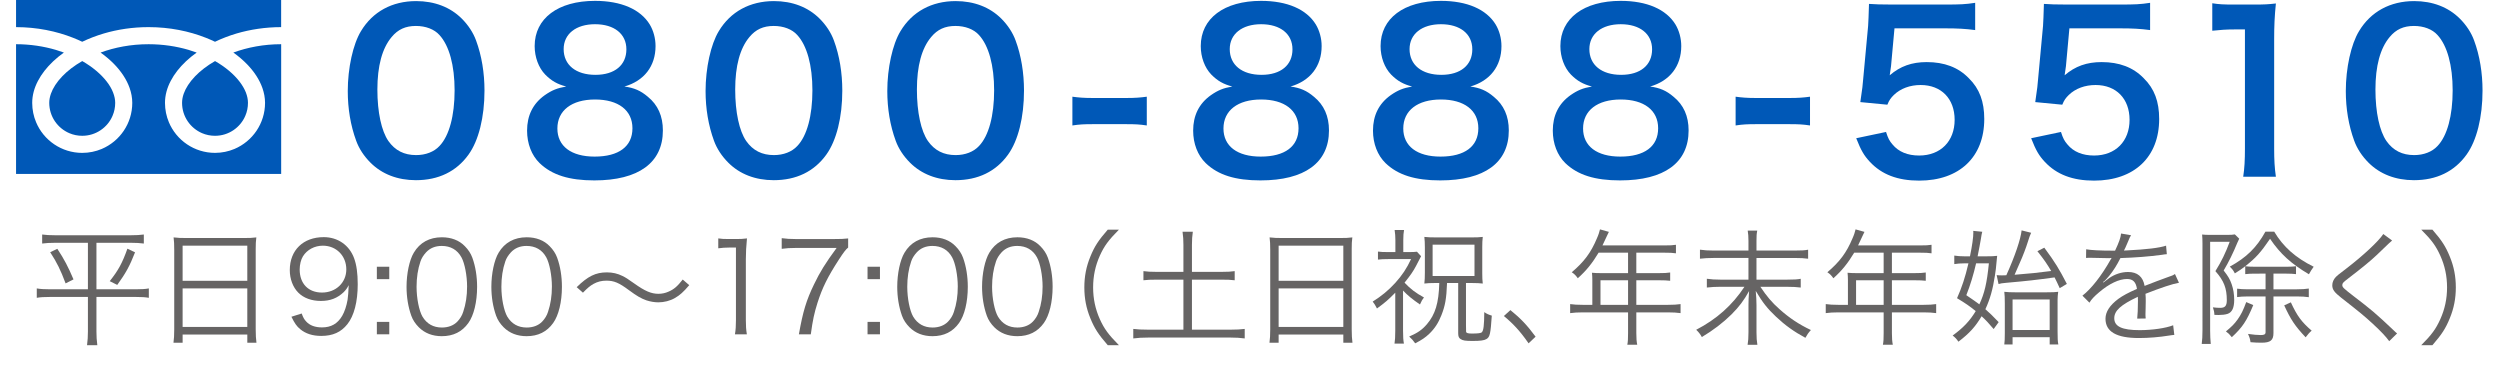
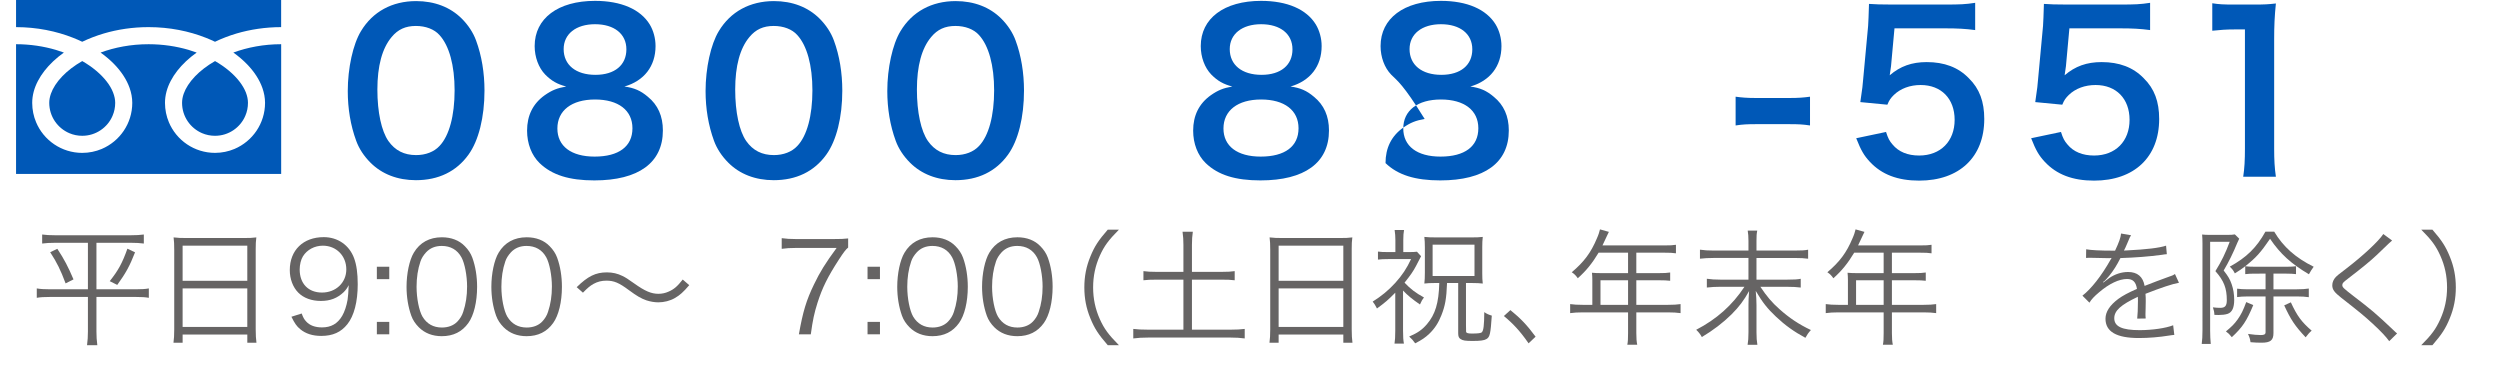
<svg xmlns="http://www.w3.org/2000/svg" version="1.1" id="レイヤー_1" x="0px" y="0px" width="279.359px" height="40.875px" viewBox="0 0 279.359 40.875" enable-background="new 0 0 279.359 40.875" xml:space="preserve">
  <g>
    <g>
      <path fill="#0058B7" d="M41.399,18.176c-0.728-0.725-1.281-1.571-1.596-2.441c-0.63-1.716-0.942-3.601-0.942-5.559    c0-2.562,0.58-5.221,1.475-6.695c1.307-2.175,3.48-3.359,6.163-3.359c2.057,0,3.818,0.677,5.102,1.958    c0.726,0.725,1.279,1.571,1.596,2.441c0.628,1.692,0.942,3.625,0.942,5.607c0,2.973-0.652,5.583-1.788,7.154    c-1.354,1.885-3.36,2.852-5.874,2.852C44.421,20.134,42.681,19.458,41.399,18.176z M49.109,16.315    c1.088-1.136,1.69-3.384,1.69-6.211c0-2.804-0.604-5.003-1.69-6.188C48.529,3.263,47.562,2.9,46.474,2.9    c-1.16,0-2.008,0.387-2.707,1.233c-1.063,1.257-1.597,3.239-1.597,5.874c0,2.538,0.459,4.641,1.232,5.752    c0.749,1.063,1.765,1.571,3.094,1.571C47.562,17.331,48.505,16.968,49.109,16.315z" />
      <path fill="#0058B7" d="M60.931,8.339c-0.749-0.773-1.186-1.958-1.186-3.19c0-3.094,2.61-5.052,6.743-5.052    c2.925,0,5.075,0.943,6.115,2.635c0.411,0.677,0.65,1.547,0.65,2.417c0,2.248-1.279,3.892-3.479,4.52    c1.088,0.146,1.812,0.459,2.61,1.136c1.136,0.918,1.689,2.175,1.689,3.771c0,3.601-2.707,5.583-7.661,5.583    c-2.804,0-4.735-0.604-6.114-1.934c-0.896-0.87-1.4-2.176-1.4-3.626c0-1.691,0.652-3.021,1.979-3.964    c0.8-0.556,1.401-0.797,2.395-0.967C62.261,9.403,61.632,9.041,60.931,8.339z M70.672,14.333c0-2.006-1.569-3.215-4.182-3.215    s-4.206,1.233-4.206,3.239c0,1.981,1.547,3.142,4.158,3.142C69.149,17.5,70.672,16.364,70.672,14.333z M62.985,5.487    c0,1.764,1.354,2.876,3.553,2.876c2.151,0,3.457-1.088,3.457-2.853c0-1.716-1.354-2.804-3.505-2.804    C64.363,2.708,62.985,3.795,62.985,5.487z" />
      <path fill="#0058B7" d="M81.381,18.176c-0.726-0.725-1.279-1.571-1.596-2.441c-0.628-1.716-0.942-3.601-0.942-5.559    c0-2.562,0.58-5.221,1.477-6.695c1.305-2.175,3.479-3.359,6.163-3.359c2.055,0,3.817,0.677,5.1,1.958    c0.728,0.725,1.281,1.571,1.598,2.441c0.628,1.692,0.94,3.625,0.94,5.607c0,2.973-0.652,5.583-1.789,7.154    c-1.354,1.885-3.357,2.852-5.873,2.852C84.401,20.134,82.661,19.458,81.381,18.176z M89.091,16.315    c1.09-1.136,1.691-3.384,1.691-6.211c0-2.804-0.604-5.003-1.691-6.188C88.511,3.263,87.544,2.9,86.456,2.9    c-1.16,0-2.006,0.387-2.707,1.233c-1.062,1.257-1.595,3.239-1.595,5.874c0,2.538,0.459,4.641,1.232,5.752    c0.749,1.063,1.765,1.571,3.094,1.571C87.544,17.331,88.486,16.968,89.091,16.315z" />
      <path fill="#0058B7" d="M101.688,18.176c-0.728-0.725-1.281-1.571-1.598-2.441c-0.628-1.716-0.94-3.601-0.94-5.559    c0-2.562,0.58-5.221,1.475-6.695c1.307-2.175,3.48-3.359,6.163-3.359c2.057,0,3.818,0.677,5.102,1.958    c0.726,0.725,1.279,1.571,1.596,2.441c0.628,1.692,0.94,3.625,0.94,5.607c0,2.973-0.65,5.583-1.786,7.154    c-1.354,1.885-3.36,2.852-5.874,2.852C104.71,20.134,102.97,19.458,101.688,18.176z M109.398,16.315    c1.088-1.136,1.69-3.384,1.69-6.211c0-2.804-0.604-5.003-1.69-6.188c-0.58-0.653-1.547-1.016-2.635-1.016    c-1.16,0-2.008,0.387-2.707,1.233c-1.063,1.257-1.597,3.239-1.597,5.874c0,2.538,0.459,4.641,1.232,5.752    c0.749,1.063,1.765,1.571,3.094,1.571C107.852,17.331,108.794,16.968,109.398,16.315z" />
-       <path fill="#0058B7" d="M119.833,10.805c0.7,0.097,1.307,0.145,2.271,0.145h3.746c0.989,0,1.596-0.048,2.297-0.145v3.214    c-0.798-0.121-1.308-0.145-2.297-0.145h-3.746c-0.942,0-1.477,0.024-2.271,0.145V10.805z" />
      <path fill="#0058B7" d="M135.362,8.339c-0.75-0.773-1.185-1.958-1.185-3.19c0-3.094,2.608-5.052,6.741-5.052    c2.927,0,5.076,0.943,6.115,2.635c0.41,0.677,0.652,1.547,0.652,2.417c0,2.248-1.281,3.892-3.48,4.52    c1.088,0.146,1.812,0.459,2.61,1.136c1.136,0.918,1.69,2.175,1.69,3.771c0,3.601-2.705,5.583-7.66,5.583    c-2.806,0-4.737-0.604-6.115-1.934c-0.896-0.87-1.402-2.176-1.402-3.626c0-1.691,0.653-3.021,1.982-3.964    c0.798-0.556,1.4-0.797,2.393-0.967C136.691,9.403,136.062,9.041,135.362,8.339z M145.103,14.333c0-2.006-1.571-3.215-4.184-3.215    c-2.609,0-4.205,1.233-4.205,3.239c0,1.981,1.549,3.142,4.156,3.142C143.579,17.5,145.103,16.364,145.103,14.333z M137.416,5.487    c0,1.764,1.354,2.876,3.556,2.876c2.148,0,3.454-1.088,3.454-2.853c0-1.716-1.354-2.804-3.505-2.804    C138.794,2.708,137.416,3.795,137.416,5.487z" />
-       <path fill="#0058B7" d="M155.454,8.339c-0.749-0.773-1.184-1.958-1.184-3.19c0-3.094,2.608-5.052,6.743-5.052    c2.925,0,5.073,0.943,6.113,2.635c0.411,0.677,0.652,1.547,0.652,2.417c0,2.248-1.281,3.892-3.48,4.52    c1.09,0.146,1.812,0.459,2.61,1.136c1.136,0.918,1.691,2.175,1.691,3.771c0,3.601-2.707,5.583-7.661,5.583    c-2.805,0-4.737-0.604-6.115-1.934c-0.895-0.87-1.401-2.176-1.401-3.626c0-1.691,0.652-3.021,1.981-3.964    c0.798-0.556,1.401-0.797,2.393-0.967C156.784,9.403,156.155,9.041,155.454,8.339z M165.195,14.333    c0-2.006-1.571-3.215-4.182-3.215c-2.611,0-4.206,1.233-4.206,3.239c0,1.981,1.547,3.142,4.156,3.142    C163.673,17.5,165.195,16.364,165.195,14.333z M157.509,5.487c0,1.764,1.354,2.876,3.555,2.876c2.149,0,3.457-1.088,3.457-2.853    c0-1.716-1.354-2.804-3.505-2.804C158.887,2.708,157.509,3.795,157.509,5.487z" />
-       <path fill="#0058B7" d="M175.546,8.339c-0.749-0.773-1.184-1.958-1.184-3.19c0-3.094,2.61-5.052,6.743-5.052    c2.925,0,5.075,0.943,6.115,2.635c0.409,0.677,0.65,1.547,0.65,2.417c0,2.248-1.281,3.892-3.479,4.52    c1.088,0.146,1.812,0.459,2.608,1.136c1.138,0.918,1.691,2.175,1.691,3.771c0,3.601-2.707,5.583-7.661,5.583    c-2.804,0-4.737-0.604-6.115-1.934c-0.895-0.87-1.399-2.176-1.399-3.626c0-1.691,0.65-3.021,1.979-3.964    c0.798-0.556,1.401-0.797,2.395-0.967C176.876,9.403,176.247,9.041,175.546,8.339z M185.287,14.333    c0-2.006-1.571-3.215-4.182-3.215c-2.611,0-4.206,1.233-4.206,3.239c0,1.981,1.547,3.142,4.158,3.142    C183.765,17.5,185.287,16.364,185.287,14.333z M177.601,5.487c0,1.764,1.354,2.876,3.553,2.876c2.151,0,3.457-1.088,3.457-2.853    c0-1.716-1.354-2.804-3.505-2.804C178.979,2.708,177.601,3.795,177.601,5.487z" />
+       <path fill="#0058B7" d="M155.454,8.339c-0.749-0.773-1.184-1.958-1.184-3.19c0-3.094,2.608-5.052,6.743-5.052    c2.925,0,5.073,0.943,6.113,2.635c0.411,0.677,0.652,1.547,0.652,2.417c0,2.248-1.281,3.892-3.48,4.52    c1.09,0.146,1.812,0.459,2.61,1.136c1.136,0.918,1.691,2.175,1.691,3.771c0,3.601-2.707,5.583-7.661,5.583    c-2.805,0-4.737-0.604-6.115-1.934c0-1.691,0.652-3.021,1.981-3.964    c0.798-0.556,1.401-0.797,2.393-0.967C156.784,9.403,156.155,9.041,155.454,8.339z M165.195,14.333    c0-2.006-1.571-3.215-4.182-3.215c-2.611,0-4.206,1.233-4.206,3.239c0,1.981,1.547,3.142,4.156,3.142    C163.673,17.5,165.195,16.364,165.195,14.333z M157.509,5.487c0,1.764,1.354,2.876,3.555,2.876c2.149,0,3.457-1.088,3.457-2.853    c0-1.716-1.354-2.804-3.505-2.804C158.887,2.708,157.509,3.795,157.509,5.487z" />
      <path fill="#0058B7" d="M193.944,10.805c0.701,0.097,1.306,0.145,2.271,0.145h3.746c0.991,0,1.598-0.048,2.296-0.145v3.214    c-0.797-0.121-1.305-0.145-2.296-0.145h-3.746c-0.94,0-1.475,0.024-2.271,0.145V10.805z" />
      <path fill="#0058B7" d="M210.753,14.745c0.219,0.701,0.389,1.015,0.727,1.401c0.677,0.822,1.69,1.233,2.973,1.233    c2.396,0,3.965-1.595,3.965-3.988c0-2.369-1.499-3.892-3.795-3.892c-1.185,0-2.248,0.387-2.997,1.112    c-0.339,0.338-0.508,0.556-0.726,1.087l-3.021-0.29c0.242-1.716,0.269-1.837,0.314-2.514l0.557-5.994    c0.023-0.435,0.072-1.257,0.098-2.465c0.726,0.048,1.279,0.072,2.562,0.072h5.945c1.668,0,2.271-0.024,3.358-0.193V3.36    c-1.062-0.145-2.007-0.193-3.336-0.193h-5.68l-0.387,4.23c-0.024,0.193-0.072,0.531-0.146,1.015    c1.187-1.015,2.466-1.474,4.134-1.474c1.958,0,3.528,0.58,4.715,1.813c1.185,1.16,1.716,2.61,1.716,4.544    c0,4.254-2.779,6.888-7.275,6.888c-2.393,0-4.181-0.677-5.51-2.103c-0.653-0.701-0.991-1.281-1.523-2.634L210.753,14.745z" />
      <path fill="#0058B7" d="M230.302,14.745c0.217,0.701,0.387,1.015,0.725,1.401c0.677,0.822,1.692,1.233,2.973,1.233    c2.396,0,3.965-1.595,3.965-3.988c0-2.369-1.499-3.892-3.795-3.892c-1.185,0-2.248,0.387-2.997,1.112    c-0.339,0.338-0.508,0.556-0.726,1.087l-3.021-0.29c0.24-1.716,0.267-1.837,0.312-2.514l0.557-5.994    c0.023-0.435,0.072-1.257,0.098-2.465c0.726,0.048,1.279,0.072,2.562,0.072h5.945c1.668,0,2.271-0.024,3.36-0.193V3.36    c-1.063-0.145-2.009-0.193-3.338-0.193h-5.68l-0.387,4.23c-0.024,0.193-0.072,0.531-0.146,1.015    c1.187-1.015,2.468-1.474,4.136-1.474c1.958,0,3.526,0.58,4.713,1.813c1.185,1.16,1.716,2.61,1.716,4.544    c0,4.254-2.779,6.888-7.275,6.888c-2.393,0-4.181-0.677-5.51-2.103c-0.653-0.701-0.991-1.281-1.521-2.634L230.302,14.745z" />
      <path fill="#0058B7" d="M250.664,19.748c0.146-0.942,0.193-1.885,0.193-3.142V3.288h-1.16c-0.895,0-1.596,0.049-2.489,0.146v-3.07    c0.749,0.121,1.28,0.145,2.416,0.145h2.227c1.23,0,1.595-0.024,2.465-0.121c-0.146,1.426-0.193,2.538-0.193,3.988v12.23    c0,1.281,0.049,2.151,0.193,3.142H250.664z" />
-       <path fill="#0058B7" d="M264.667,18.176c-0.726-0.725-1.279-1.571-1.596-2.441c-0.628-1.716-0.942-3.601-0.942-5.559    c0-2.562,0.58-5.221,1.477-6.695c1.305-2.175,3.479-3.359,6.163-3.359c2.055,0,3.816,0.677,5.1,1.958    c0.728,0.725,1.281,1.571,1.596,2.441c0.628,1.692,0.942,3.625,0.942,5.607c0,2.973-0.652,5.583-1.788,7.154    c-1.354,1.885-3.36,2.852-5.874,2.852C267.688,20.134,265.948,19.458,264.667,18.176z M272.377,16.315    c1.088-1.136,1.692-3.384,1.692-6.211c0-2.804-0.604-5.003-1.692-6.188c-0.58-0.653-1.547-1.016-2.635-1.016    c-1.16,0-2.006,0.387-2.707,1.233c-1.062,1.257-1.595,3.239-1.595,5.874c0,2.538,0.459,4.641,1.23,5.752    c0.749,1.063,1.767,1.571,3.096,1.571C270.83,17.331,271.772,16.968,272.377,16.315z" />
    </g>
    <g>
      <path fill="#0058B7" d="M1.794,0v3.031c2.334,0.002,4.5,0.451,6.373,1.191c0.352,0.139,0.689,0.286,1.021,0.445    c0.748-0.36,1.557-0.671,2.412-0.926c1.533-0.452,3.225-0.71,5.008-0.71c2.342,0,4.52,0.448,6.397,1.191    c0.353,0.139,0.69,0.286,1.021,0.445c0.748-0.36,1.557-0.671,2.41-0.926c1.525-0.447,3.207-0.708,4.98-0.71V0H1.794z" />
      <path fill="#0058B7" d="M20.345,11.492c0,0.765,0.229,1.468,0.627,2.057c0.396,0.589,0.963,1.057,1.617,1.335    c0.441,0.187,0.926,0.29,1.438,0.29c0.766,0,1.469-0.231,2.059-0.629c0.587-0.396,1.057-0.96,1.334-1.622    c0.188-0.439,0.289-0.92,0.289-1.43c0-0.365-0.076-0.752-0.232-1.158c-0.162-0.407-0.406-0.83-0.734-1.248    c-0.625-0.805-1.553-1.597-2.713-2.263c-0.89,0.512-1.646,1.095-2.229,1.703c-0.622,0.646-1.049,1.317-1.27,1.941    C20.403,10.826,20.345,11.166,20.345,11.492z" />
      <path fill="#0058B7" d="M27.63,7.203c0.773,0.804,1.359,1.687,1.692,2.629c0.188,0.537,0.296,1.096,0.296,1.659    c0,1.154-0.354,2.234-0.957,3.126c-0.602,0.891-1.453,1.599-2.459,2.026c-0.668,0.281-1.406,0.439-2.176,0.439    c-1.154,0-2.237-0.353-3.128-0.956c-0.894-0.603-1.601-1.454-2.024-2.458c-0.283-0.67-0.438-1.409-0.438-2.177    c0-0.846,0.232-1.677,0.641-2.452c0.406-0.778,0.98-1.508,1.689-2.177c0.366-0.346,0.771-0.678,1.211-0.99    c-0.291-0.107-0.594-0.207-0.9-0.299c-1.361-0.399-2.871-0.633-4.469-0.633c-1.961-0.002-3.787,0.352-5.369,0.933    c0.578,0.413,1.1,0.858,1.555,1.331c0.771,0.804,1.359,1.687,1.691,2.629c0.189,0.537,0.295,1.096,0.295,1.659    c0,1.154-0.352,2.234-0.955,3.126c-0.603,0.891-1.455,1.599-2.459,2.026c-0.67,0.281-1.406,0.439-2.178,0.439    c-1.154,0-2.236-0.353-3.127-0.956c-0.895-0.603-1.602-1.454-2.023-2.458c-0.285-0.67-0.439-1.409-0.439-2.177    c0-0.846,0.234-1.677,0.641-2.452c0.406-0.778,0.982-1.508,1.688-2.177C6.296,6.517,6.7,6.185,7.139,5.873    c-0.293-0.107-0.594-0.207-0.9-0.299C4.884,5.175,3.384,4.941,1.794,4.94v14.496h29.625V4.94    c-1.951,0.001-3.768,0.354-5.344,0.933C26.654,6.285,27.175,6.73,27.63,7.203z" />
      <path fill="#0058B7" d="M5.503,11.492c0.002,0.765,0.232,1.468,0.629,2.057c0.398,0.589,0.965,1.057,1.622,1.335    c0.44,0.187,0.921,0.29,1.435,0.29c0.766,0,1.47-0.231,2.059-0.629c0.59-0.396,1.059-0.96,1.335-1.622    c0.188-0.439,0.29-0.92,0.29-1.43c0-0.365-0.078-0.752-0.237-1.158c-0.157-0.407-0.401-0.83-0.731-1.248    C11.278,8.282,10.35,7.49,9.19,6.824C8.297,7.335,7.544,7.918,6.96,8.526c-0.623,0.646-1.049,1.317-1.269,1.941    C5.565,10.826,5.503,11.166,5.503,11.492z" />
    </g>
  </g>
  <g>
    <path fill="#666464" d="M6.182,27.13c-0.616,0-1.037,0.028-1.471,0.084v-1.009c0.406,0.057,0.84,0.084,1.485,0.084h8.391   c0.644,0,1.064-0.027,1.485-0.084v1.009c-0.435-0.056-0.854-0.084-1.471-0.084h-3.824v5.197h4.356c0.686,0,1.134-0.028,1.499-0.099   v1.051c-0.364-0.07-0.798-0.098-1.527-0.098h-4.328v3.865c0,0.519,0.028,1.037,0.098,1.527H9.726   c0.07-0.505,0.098-0.995,0.098-1.527v-3.865H5.65c-0.714,0-1.163,0.027-1.541,0.098v-1.051c0.393,0.07,0.812,0.099,1.527,0.099   h4.188V27.13H6.182z M6.406,27.803c0.785,1.19,1.205,2.003,1.807,3.417l-0.882,0.448c-0.561-1.498-0.967-2.325-1.723-3.487   L6.406,27.803z M15.091,28.195c-0.602,1.541-1.036,2.325-1.989,3.642l-0.84-0.42c0.966-1.219,1.4-2.017,1.975-3.628L15.091,28.195z   " />
    <path fill="#666464" d="M19.468,27.901c0-0.561-0.014-0.967-0.07-1.373c0.448,0.057,0.854,0.07,1.499,0.07H27.2   c0.644,0,1.037-0.014,1.443-0.07c-0.056,0.406-0.07,0.757-0.07,1.289v8.979c0,0.673,0.028,1.064,0.084,1.499h-1.022v-0.91h-7.228   v0.91h-1.022c0.056-0.42,0.084-0.854,0.084-1.484V27.901z M20.406,31.375h7.228v-3.922h-7.228V31.375z M20.406,36.53h7.228v-4.301   h-7.228V36.53z" />
    <path fill="#666464" d="M33.712,35.031c0.168,0.462,0.28,0.658,0.504,0.896c0.392,0.435,0.995,0.658,1.765,0.658   c1.009,0,1.737-0.406,2.255-1.289c0.266-0.448,0.49-1.134,0.603-1.793c0.056-0.35,0.098-0.924,0.126-1.639   c-0.196,0.378-0.308,0.519-0.561,0.784c-0.714,0.673-1.499,0.98-2.549,0.98c-1.037,0-1.919-0.321-2.521-0.924   c-0.602-0.603-0.952-1.527-0.952-2.521c0-2.228,1.499-3.684,3.796-3.684c1.569,0,2.857,0.896,3.39,2.353   c0.28,0.757,0.406,1.709,0.406,2.914c0,1.947-0.406,3.529-1.163,4.468c-0.7,0.883-1.625,1.303-2.914,1.303   c-0.966,0-1.751-0.252-2.353-0.756c-0.392-0.322-0.616-0.645-0.98-1.387L33.712,35.031z M38.698,30.1   c0-1.513-1.121-2.647-2.62-2.647c-0.924,0-1.765,0.448-2.227,1.19c-0.224,0.364-0.364,0.925-0.364,1.471   c0,1.583,0.967,2.577,2.493,2.577C37.536,32.691,38.698,31.584,38.698,30.1z" />
    <path fill="#666464" d="M43.498,31.193h-1.387v-1.387h1.387V31.193z M42.111,37.356v-1.387h1.387v1.387H42.111z" />
    <path fill="#666464" d="M46.802,36.572c-0.378-0.379-0.672-0.812-0.841-1.289c-0.35-0.98-0.532-2.087-0.532-3.235   c0-1.485,0.322-2.998,0.812-3.811c0.672-1.135,1.751-1.723,3.138-1.723c1.037,0,1.933,0.336,2.563,0.994   c0.392,0.393,0.672,0.827,0.84,1.289c0.35,0.967,0.532,2.087,0.532,3.25c0,1.694-0.364,3.193-0.98,4.048   c-0.7,0.98-1.681,1.471-2.97,1.471C48.328,37.566,47.46,37.23,46.802,36.572z M47.614,28.195c-0.294,0.322-0.519,0.673-0.63,1.022   c-0.294,0.854-0.435,1.808-0.435,2.83c0,1.303,0.28,2.675,0.659,3.333c0.49,0.812,1.218,1.219,2.171,1.219   c0.701,0,1.303-0.224,1.723-0.658c0.308-0.322,0.532-0.687,0.658-1.093c0.294-0.868,0.434-1.793,0.434-2.829   c0-1.219-0.266-2.605-0.63-3.264c-0.462-0.841-1.218-1.274-2.199-1.274C48.636,27.481,48.062,27.718,47.614,28.195z" />
    <path fill="#666464" d="M56.28,36.572c-0.378-0.379-0.672-0.812-0.841-1.289c-0.35-0.98-0.532-2.087-0.532-3.235   c0-1.485,0.322-2.998,0.812-3.811c0.672-1.135,1.751-1.723,3.138-1.723c1.037,0,1.933,0.336,2.563,0.994   c0.392,0.393,0.672,0.827,0.84,1.289c0.35,0.967,0.532,2.087,0.532,3.25c0,1.694-0.364,3.193-0.98,4.048   c-0.7,0.98-1.681,1.471-2.969,1.471C57.806,37.566,56.938,37.23,56.28,36.572z M57.092,28.195c-0.294,0.322-0.519,0.673-0.63,1.022   c-0.294,0.854-0.435,1.808-0.435,2.83c0,1.303,0.28,2.675,0.659,3.333c0.49,0.812,1.218,1.219,2.171,1.219   c0.701,0,1.303-0.224,1.723-0.658c0.308-0.322,0.532-0.687,0.658-1.093c0.294-0.868,0.434-1.793,0.434-2.829   c0-1.219-0.266-2.605-0.63-3.264c-0.462-0.841-1.218-1.274-2.199-1.274C58.115,27.481,57.54,27.718,57.092,28.195z" />
    <path fill="#666464" d="M64.441,32.089c1.247-1.219,2.115-1.653,3.376-1.653c0.63,0,1.19,0.126,1.751,0.406   c0.364,0.183,0.546,0.294,1.316,0.841c1.177,0.84,1.891,1.148,2.689,1.148c0.393,0,0.785-0.084,1.121-0.238   c0.603-0.252,0.995-0.588,1.597-1.358l0.728,0.63c-0.672,0.784-1.05,1.121-1.611,1.443c-0.532,0.308-1.205,0.476-1.849,0.476   c-0.435,0-0.896-0.084-1.331-0.224c-0.588-0.21-1.037-0.463-1.947-1.135c-1.107-0.826-1.667-1.064-2.521-1.064   c-0.532,0-0.98,0.112-1.443,0.364c-0.392,0.224-0.658,0.448-1.177,0.98L64.441,32.089z" />
-     <path fill="#666464" d="M80.262,26.64c0.364,0.056,0.63,0.07,1.163,0.07h0.882c0.476,0,0.7-0.015,1.163-0.07   c-0.084,0.854-0.126,1.568-0.126,2.325v6.808c0,0.658,0.028,1.064,0.112,1.583h-1.331c0.084-0.49,0.112-0.938,0.112-1.583v-8.11   h-0.756c-0.448,0-0.812,0.028-1.219,0.084V26.64z" />
    <path fill="#666464" d="M94.777,27.663c-0.252,0.196-0.49,0.504-1.037,1.345c-1.261,1.947-1.849,3.138-2.395,4.847   c-0.364,1.163-0.519,1.877-0.743,3.502h-1.331c0.448-2.535,0.826-3.796,1.695-5.589c0.672-1.401,1.275-2.367,2.521-4.062h-4.553   c-0.658,0-1.05,0.028-1.583,0.099v-1.191c0.546,0.07,0.924,0.099,1.597,0.099h4.202c0.827,0,1.135-0.015,1.625-0.07V27.663z" />
    <path fill="#666464" d="M98.329,31.193h-1.387v-1.387h1.387V31.193z M96.943,37.356v-1.387h1.387v1.387H96.943z" />
    <path fill="#666464" d="M101.634,36.572c-0.378-0.379-0.672-0.812-0.841-1.289c-0.35-0.98-0.532-2.087-0.532-3.235   c0-1.485,0.322-2.998,0.812-3.811c0.672-1.135,1.751-1.723,3.138-1.723c1.037,0,1.933,0.336,2.563,0.994   c0.392,0.393,0.672,0.827,0.84,1.289c0.35,0.967,0.532,2.087,0.532,3.25c0,1.694-0.364,3.193-0.98,4.048   c-0.7,0.98-1.681,1.471-2.97,1.471C103.16,37.566,102.292,37.23,101.634,36.572z M102.446,28.195   c-0.294,0.322-0.519,0.673-0.63,1.022c-0.294,0.854-0.435,1.808-0.435,2.83c0,1.303,0.28,2.675,0.659,3.333   c0.49,0.812,1.218,1.219,2.171,1.219c0.701,0,1.303-0.224,1.723-0.658c0.308-0.322,0.532-0.687,0.658-1.093   c0.294-0.868,0.434-1.793,0.434-2.829c0-1.219-0.266-2.605-0.63-3.264c-0.462-0.841-1.218-1.274-2.199-1.274   C103.469,27.481,102.894,27.718,102.446,28.195z" />
    <path fill="#666464" d="M111.112,36.572c-0.378-0.379-0.672-0.812-0.841-1.289c-0.35-0.98-0.532-2.087-0.532-3.235   c0-1.485,0.322-2.998,0.812-3.811c0.672-1.135,1.751-1.723,3.138-1.723c1.037,0,1.933,0.336,2.563,0.994   c0.392,0.393,0.672,0.827,0.84,1.289c0.35,0.967,0.532,2.087,0.532,3.25c0,1.694-0.364,3.193-0.98,4.048   c-0.7,0.98-1.681,1.471-2.969,1.471C112.638,37.566,111.77,37.23,111.112,36.572z M111.924,28.195   c-0.294,0.322-0.519,0.673-0.63,1.022c-0.294,0.854-0.435,1.808-0.435,2.83c0,1.303,0.28,2.675,0.659,3.333   c0.49,0.812,1.218,1.219,2.171,1.219c0.701,0,1.303-0.224,1.723-0.658c0.308-0.322,0.532-0.687,0.658-1.093   c0.294-0.868,0.434-1.793,0.434-2.829c0-1.219-0.266-2.605-0.63-3.264c-0.462-0.841-1.218-1.274-2.199-1.274   C112.947,27.481,112.372,27.718,111.924,28.195z" />
    <path fill="#666464" d="M123.787,38.575c-1.05-1.205-1.485-1.877-1.947-3.012c-0.462-1.121-0.672-2.228-0.672-3.446   s0.21-2.325,0.672-3.445c0.462-1.135,0.896-1.808,1.947-3.012h1.247c-1.176,1.19-1.639,1.821-2.129,2.899   c-0.504,1.121-0.756,2.283-0.756,3.558c0,1.275,0.252,2.438,0.756,3.559c0.49,1.078,0.953,1.709,2.129,2.899H123.787z" />
    <path fill="#666464" d="M132.24,27.369c0-0.532-0.028-0.995-0.098-1.471h1.149c-0.07,0.462-0.098,0.91-0.098,1.471v3.012h3.264   c0.728,0,1.12-0.028,1.513-0.084v1.022c-0.435-0.057-0.827-0.07-1.513-0.07h-3.264v5.589h4.314c0.659,0,1.149-0.027,1.583-0.084   v1.064c-0.519-0.069-0.98-0.098-1.583-0.098h-9.203c-0.63,0-1.148,0.028-1.667,0.098v-1.064c0.434,0.057,0.953,0.084,1.667,0.084   h3.936v-5.589h-2.941c-0.687,0-1.121,0.014-1.527,0.07v-1.022c0.364,0.056,0.84,0.084,1.527,0.084h2.941V27.369z" />
    <path fill="#666464" d="M141.939,27.901c0-0.561-0.014-0.967-0.07-1.373c0.449,0.057,0.855,0.07,1.5,0.07h6.303   c0.645,0,1.037-0.014,1.443-0.07c-0.057,0.406-0.07,0.757-0.07,1.289v8.979c0,0.673,0.027,1.064,0.084,1.499h-1.021v-0.91h-7.229   v0.91h-1.023c0.057-0.42,0.084-0.854,0.084-1.484V27.901z M142.879,31.375h7.229v-3.922h-7.229V31.375z M142.879,36.53h7.229   v-4.301h-7.229V36.53z" />
    <path fill="#666464" d="M156.781,36.936c0,0.7,0.027,1.106,0.098,1.456h-1.051c0.057-0.364,0.084-0.742,0.084-1.456v-4.23   c-0.799,0.812-1.107,1.078-2.045,1.765c-0.211-0.406-0.281-0.519-0.477-0.771c0.967-0.603,1.752-1.246,2.521-2.087   c0.77-0.854,1.275-1.611,1.766-2.661h-2.564c-0.49,0-0.799,0.014-1.135,0.056v-0.896c0.309,0.042,0.604,0.056,1.107,0.056h0.84   v-1.345c0-0.406-0.027-0.728-0.084-1.12h1.051c-0.057,0.309-0.084,0.63-0.084,1.12v1.345h0.658c0.406,0,0.658-0.014,0.869-0.042   l0.461,0.505c-0.111,0.196-0.111,0.196-0.574,1.106c-0.293,0.561-0.602,1.009-1.273,1.849c0.658,0.701,1.246,1.148,2.17,1.653   c-0.195,0.252-0.252,0.35-0.447,0.784c-0.826-0.561-1.373-1.009-1.891-1.555V36.936z M160.283,31.626   c-0.463,0-0.744,0.015-1.121,0.057c0.041-0.351,0.057-0.687,0.057-1.233v-2.815c0-0.448-0.016-0.798-0.057-1.162   c0.406,0.042,0.729,0.056,1.33,0.056h3.936c0.576,0,0.855-0.014,1.262-0.056c-0.043,0.336-0.057,0.672-0.057,1.148v2.928   c0,0.49,0.014,0.784,0.057,1.135c-0.35-0.042-0.686-0.057-1.135-0.057h-0.742c0,5.394,0,5.394,0.014,5.449   c0.027,0.14,0.211,0.196,0.631,0.196c0.715,0,1.037-0.042,1.135-0.154c0.182-0.196,0.252-0.729,0.266-2.241   c0.252,0.183,0.504,0.294,0.84,0.393c-0.139,2.031-0.209,2.396-0.602,2.619c-0.252,0.154-0.688,0.21-1.541,0.21   c-0.799,0-1.092-0.042-1.344-0.21c-0.197-0.126-0.268-0.294-0.268-0.658v-5.604h-1.246c-0.07,1.779-0.211,2.536-0.631,3.601   c-0.336,0.854-0.756,1.498-1.357,2.073c-0.449,0.42-0.785,0.658-1.57,1.064c-0.223-0.322-0.393-0.505-0.672-0.757   c0.967-0.42,1.443-0.756,1.975-1.373c0.939-1.092,1.332-2.381,1.387-4.608H160.283z M160.086,30.842h4.68V27.34h-4.68V30.842z" />
    <path fill="#666464" d="M168.777,34.653c1.148,0.924,1.863,1.681,2.816,2.969l-0.785,0.743c-0.896-1.303-1.709-2.186-2.76-3.054   L168.777,34.653z" />
    <path fill="#666464" d="M177.933,31.304c0-0.308-0.014-0.546-0.041-0.826c0.293,0.028,0.602,0.042,0.994,0.042h3.039v-2.283h-3.291   c-0.715,1.19-1.387,2.018-2.326,2.857c-0.225-0.322-0.363-0.462-0.672-0.672c1.387-1.177,2.143-2.199,2.801-3.769   c0.184-0.406,0.281-0.729,0.352-1.022l0.994,0.28c-0.057,0.112-0.098,0.21-0.182,0.378l-0.533,1.135h6.947   c0.617,0,0.91-0.014,1.262-0.07v0.953c-0.352-0.057-0.688-0.07-1.262-0.07h-3.166v2.283h2.537c0.574,0,0.881-0.014,1.246-0.07   v0.925c-0.365-0.042-0.701-0.056-1.232-0.056h-2.551v2.745h3.531c0.631,0,1.021-0.028,1.414-0.084v1.009   c-0.406-0.057-0.84-0.084-1.414-0.084h-3.531v2.311c0,0.603,0.029,0.939,0.1,1.303h-1.107c0.07-0.35,0.084-0.658,0.084-1.303   v-2.311h-5.057c-0.574,0-1.008,0.027-1.414,0.084V33.98c0.406,0.056,0.799,0.084,1.414,0.084h1.064V31.304z M181.926,34.064v-2.745   h-3.082v2.745H181.926z" />
    <path fill="#666464" d="M200.478,27.999c0.84,0,1.246-0.027,1.568-0.098v1.009c-0.406-0.057-0.854-0.084-1.568-0.084h-4.203v2.423   h3.377c0.826,0,1.246-0.028,1.568-0.098v0.98c-0.434-0.057-0.896-0.084-1.568-0.084h-2.941c0.729,1.092,1.289,1.751,2.143,2.507   c1.094,0.98,2.172,1.695,3.502,2.325c-0.279,0.309-0.406,0.49-0.615,0.869c-1.275-0.687-2.27-1.401-3.279-2.354   c-0.967-0.911-1.498-1.583-2.27-2.886c0.057,0.588,0.084,1.093,0.084,1.583v3.054c0,0.574,0.029,0.98,0.1,1.387h-1.094   c0.07-0.406,0.098-0.784,0.098-1.387v-3.04c0-0.504,0.016-0.854,0.07-1.583c-0.574,1.037-1.119,1.766-1.975,2.62   c-0.953,0.938-2.059,1.778-3.305,2.521c-0.17-0.309-0.338-0.533-0.631-0.812c2.297-1.191,4.033-2.746,5.393-4.805h-2.676   c-0.574,0-1.008,0.027-1.527,0.084v-0.98c0.49,0.069,0.896,0.098,1.527,0.098h3.123v-2.423H191.5c-0.604,0-1.037,0.027-1.541,0.084   v-1.009c0.49,0.07,0.883,0.098,1.541,0.098h3.879v-1.092c0-0.463-0.027-0.799-0.084-1.135h1.066   c-0.07,0.336-0.086,0.574-0.086,1.135v1.092H200.478z" />
    <path fill="#666464" d="M206.494,31.304c0-0.308-0.014-0.546-0.041-0.826c0.293,0.028,0.602,0.042,0.994,0.042h3.039v-2.283h-3.291   c-0.715,1.19-1.387,2.018-2.326,2.857c-0.225-0.322-0.363-0.462-0.672-0.672c1.387-1.177,2.143-2.199,2.801-3.769   c0.184-0.406,0.281-0.729,0.352-1.022l0.994,0.28c-0.057,0.112-0.098,0.21-0.182,0.378l-0.533,1.135h6.947   c0.617,0,0.91-0.014,1.262-0.07v0.953c-0.352-0.057-0.688-0.07-1.262-0.07h-3.166v2.283h2.537c0.574,0,0.881-0.014,1.246-0.07   v0.925c-0.365-0.042-0.701-0.056-1.232-0.056h-2.551v2.745h3.531c0.631,0,1.021-0.028,1.414-0.084v1.009   c-0.406-0.057-0.84-0.084-1.414-0.084h-3.531v2.311c0,0.603,0.029,0.939,0.1,1.303h-1.107c0.07-0.35,0.084-0.658,0.084-1.303   v-2.311h-5.057c-0.574,0-1.008,0.027-1.414,0.084V33.98c0.406,0.056,0.799,0.084,1.414,0.084h1.064V31.304z M210.486,34.064v-2.745   h-3.082v2.745H210.486z" />
-     <path fill="#666464" d="M221.881,28.643c0.645,0,0.994-0.014,1.289-0.056c-0.154,1.597-0.154,1.597-0.252,2.213   c-0.238,1.555-0.547,2.634-1.064,3.754c0.504,0.435,0.783,0.715,1.484,1.443l-0.561,0.771c-0.588-0.687-0.826-0.953-1.344-1.43   c-0.701,1.177-1.359,1.905-2.592,2.844c-0.195-0.294-0.379-0.49-0.645-0.687c1.205-0.882,1.92-1.639,2.578-2.731   c-0.688-0.56-1.094-0.84-2.088-1.442c0.533-1.19,0.91-2.325,1.275-3.895H219.5c-0.42,0-0.77,0.028-1.121,0.084v-0.952   c0.365,0.056,0.688,0.084,1.148,0.084h0.604c0.252-1.219,0.377-2.129,0.377-2.676c0-0.042,0-0.098-0.014-0.168l1.01,0.099   c-0.07,0.252-0.084,0.378-0.154,0.812c-0.084,0.476-0.197,1.106-0.365,1.933H221.881z M220.816,29.427   c-0.279,1.219-0.645,2.438-1.092,3.559c0.756,0.518,1.008,0.687,1.457,1.022c0.574-1.232,0.84-2.354,1.064-4.581H220.816z    M223.113,30.745c0.197,0.014,0.336,0.027,0.59,0.027c0.084,0,0.293-0.014,0.49-0.014c0.965-2.129,1.609-4.048,1.709-5.015   l1.064,0.267c-0.141,0.308-0.141,0.308-0.533,1.513c-0.295,0.84-0.574,1.526-1.316,3.18c2.018-0.168,2.324-0.196,4.09-0.421   c-0.463-0.784-0.756-1.219-1.541-2.213l0.771-0.393c1.219,1.653,1.652,2.367,2.521,4.049l-0.799,0.476   c-0.266-0.588-0.336-0.728-0.574-1.204c-2.27,0.308-2.857,0.378-5.379,0.603c-0.477,0.042-0.658,0.069-0.883,0.14L223.113,30.745z    M224.892,38.491h-0.924c0.041-0.294,0.057-0.658,0.057-1.247V33.91c0-0.588-0.016-0.98-0.057-1.303   c0.336,0.042,0.729,0.057,1.246,0.057h3.445c0.674,0,1.064-0.015,1.332-0.057c-0.043,0.225-0.07,0.701-0.07,0.911v3.516   c0,0.742,0.014,1.121,0.084,1.457h-0.967v-0.812h-4.146V38.491z M224.892,36.879h4.146v-3.418h-4.146V36.879z" />
    <path fill="#666464" d="M236.344,28.013c0.461-0.98,0.629-1.471,0.672-1.919l1.121,0.195c-0.127,0.183-0.127,0.183-0.365,0.757   c-0.182,0.448-0.363,0.826-0.434,0.952c0.168-0.014,0.168-0.014,0.293-0.014c2.242-0.112,3.643-0.28,4.414-0.532l0.084,0.952   c-0.225,0.015-0.309,0.028-0.561,0.07c-1.457,0.196-2.928,0.309-4.623,0.364c-0.42,0.826-0.77,1.387-1.26,1.989   c-0.141,0.168-0.422,0.49-0.477,0.532c-0.098,0.07-0.168,0.126-0.184,0.14c0,0.015-0.014,0.015-0.014,0.015   c0,0.014,0,0.014,0,0.014c0.014,0.028,0.014,0.028,0.029,0.042c0.504-0.393,0.504-0.393,0.645-0.49   c0.643-0.448,1.387-0.687,2.115-0.687c1.035,0,1.666,0.519,1.848,1.555c1.023-0.406,1.822-0.7,2.438-0.924   c0.688-0.238,0.729-0.253,0.953-0.406l0.447,0.98c-0.729,0.126-1.988,0.546-3.74,1.232c0.029,0.364,0.029,0.504,0.029,0.854   c0,0.182,0,0.49-0.014,0.771c-0.016,0.308-0.016,0.504-0.016,0.63c0,0.196,0,0.309,0.029,0.505l-0.953,0.014   c0.043-0.309,0.084-1.163,0.084-2.018c0-0.224,0-0.252-0.014-0.42c-1.904,0.896-2.633,1.555-2.633,2.396   c0,0.925,0.867,1.331,2.844,1.331c1.387,0,2.941-0.225,3.738-0.547l0.127,1.079c-0.211,0.014-0.279,0.027-0.561,0.069   c-1.107,0.183-2.324,0.28-3.404,0.28c-2.506,0-3.725-0.714-3.725-2.157c0-0.771,0.475-1.498,1.428-2.213   c0.477-0.351,1.148-0.715,2.088-1.12c-0.113-0.771-0.449-1.107-1.107-1.107c-0.883,0-1.988,0.519-3.123,1.485   c-0.547,0.462-0.855,0.784-1.078,1.162l-0.785-0.784c0.967-0.742,2.129-2.213,3.137-4.006c0.043-0.07,0.043-0.07,0.127-0.21   c-0.057,0.014-0.195,0.027-0.266,0.027c-0.225,0-1.541-0.027-2.061-0.042c-0.068,0-0.182,0-0.223,0c-0.127,0-0.154,0-0.309,0.015   l0.014-0.967c0.504,0.098,1.568,0.154,2.998,0.154H236.344z" />
    <path fill="#666464" d="M246.113,27.27c0-0.392-0.014-0.784-0.041-1.064c0.168,0.028,0.561,0.042,0.91,0.042h1.85   c0.447,0,0.699-0.014,0.896-0.056l0.49,0.477c-0.029,0.084-0.029,0.084-0.1,0.224c-0.027,0.042-0.055,0.126-0.111,0.238   c-0.477,1.163-0.953,2.129-1.527,3.096c0.504,0.645,0.701,0.98,0.896,1.541c0.184,0.532,0.281,1.135,0.281,1.736   c0,0.896-0.238,1.401-0.742,1.569c-0.252,0.084-0.617,0.126-0.996,0.126c-0.152,0-0.168,0-0.475-0.014   c-0.016-0.351-0.057-0.505-0.168-0.841c0.35,0.042,0.559,0.056,0.826,0.056c0.531,0,0.729-0.224,0.729-0.854   c0-1.345-0.322-2.171-1.275-3.249c0.701-1.135,1.121-2.003,1.598-3.278h-2.186v9.932c0,0.546,0.027,1.051,0.07,1.484h-1.01   c0.057-0.392,0.084-0.924,0.084-1.498V27.27z M251.787,34.092c-0.742,1.793-1.205,2.479-2.396,3.586   c-0.293-0.364-0.35-0.406-0.658-0.645c0.658-0.546,0.939-0.826,1.303-1.331c0.393-0.56,0.617-0.994,0.967-1.946L251.787,34.092z    M251.969,30.577c-0.434,0-0.715,0.014-1.078,0.056V29.75c-0.449,0.337-0.631,0.477-1.162,0.799   c-0.225-0.42-0.238-0.42-0.561-0.757c1.848-1.008,2.998-2.129,3.979-3.908h0.98c1.008,1.695,2.381,2.914,4.412,3.923   c-0.184,0.252-0.379,0.546-0.533,0.84c-1.988-1.177-3.207-2.283-4.342-3.964c-1.064,1.555-1.568,2.115-2.773,3.067   c0.309,0.042,0.588,0.057,1.092,0.057h3.516c0.477,0,0.744-0.015,1.064-0.057v0.883c-0.363-0.042-0.615-0.056-1.064-0.056h-1.455   v1.751h2.619c0.574,0,0.938-0.028,1.33-0.085v0.967c-0.379-0.056-0.785-0.084-1.33-0.084h-2.619v4.09   c0,0.812-0.338,1.079-1.332,1.079c-0.322,0-0.812-0.014-1.232-0.056c-0.057-0.393-0.098-0.519-0.279-0.925   c0.588,0.084,1.051,0.126,1.428,0.126c0.393,0,0.533-0.084,0.533-0.322v-3.992h-1.977c-0.49,0-0.896,0.028-1.203,0.07v-0.938   c0.293,0.042,0.729,0.07,1.203,0.07h1.977v-1.751H251.969z M255.988,33.784c0.701,1.527,1.205,2.199,2.326,3.166   c-0.279,0.238-0.406,0.393-0.672,0.742c-1.191-1.261-1.682-2.003-2.396-3.571L255.988,33.784z" />
    <path fill="#666464" d="M267.301,26.878c-0.154,0.126-0.268,0.224-1.723,1.625c-0.701,0.658-1.457,1.288-3.223,2.647   c-0.518,0.392-0.617,0.504-0.617,0.7c0,0.252,0.113,0.35,1.248,1.232c2.031,1.555,2.422,1.877,4.482,3.824   c0.209,0.21,0.238,0.224,0.393,0.351l-0.883,0.868c-0.336-0.477-0.883-1.064-1.807-1.919c-0.939-0.869-1.5-1.331-3.545-2.928   c-0.785-0.616-1.008-0.925-1.008-1.4c0-0.337,0.139-0.659,0.406-0.939c0.168-0.168,0.168-0.168,1.189-0.952   c1.863-1.429,3.615-3.067,4.105-3.838L267.301,26.878z" />
    <path fill="#666464" d="M270.556,38.575c1.178-1.177,1.639-1.821,2.129-2.899c0.506-1.121,0.758-2.283,0.758-3.559   c0-1.274-0.252-2.437-0.758-3.558c-0.49-1.078-0.951-1.723-2.129-2.899h1.248c1.049,1.204,1.484,1.877,1.945,3.012   c0.463,1.12,0.674,2.227,0.674,3.445s-0.211,2.325-0.674,3.446c-0.461,1.135-0.896,1.807-1.945,3.012H270.556z" />
  </g>
</svg>